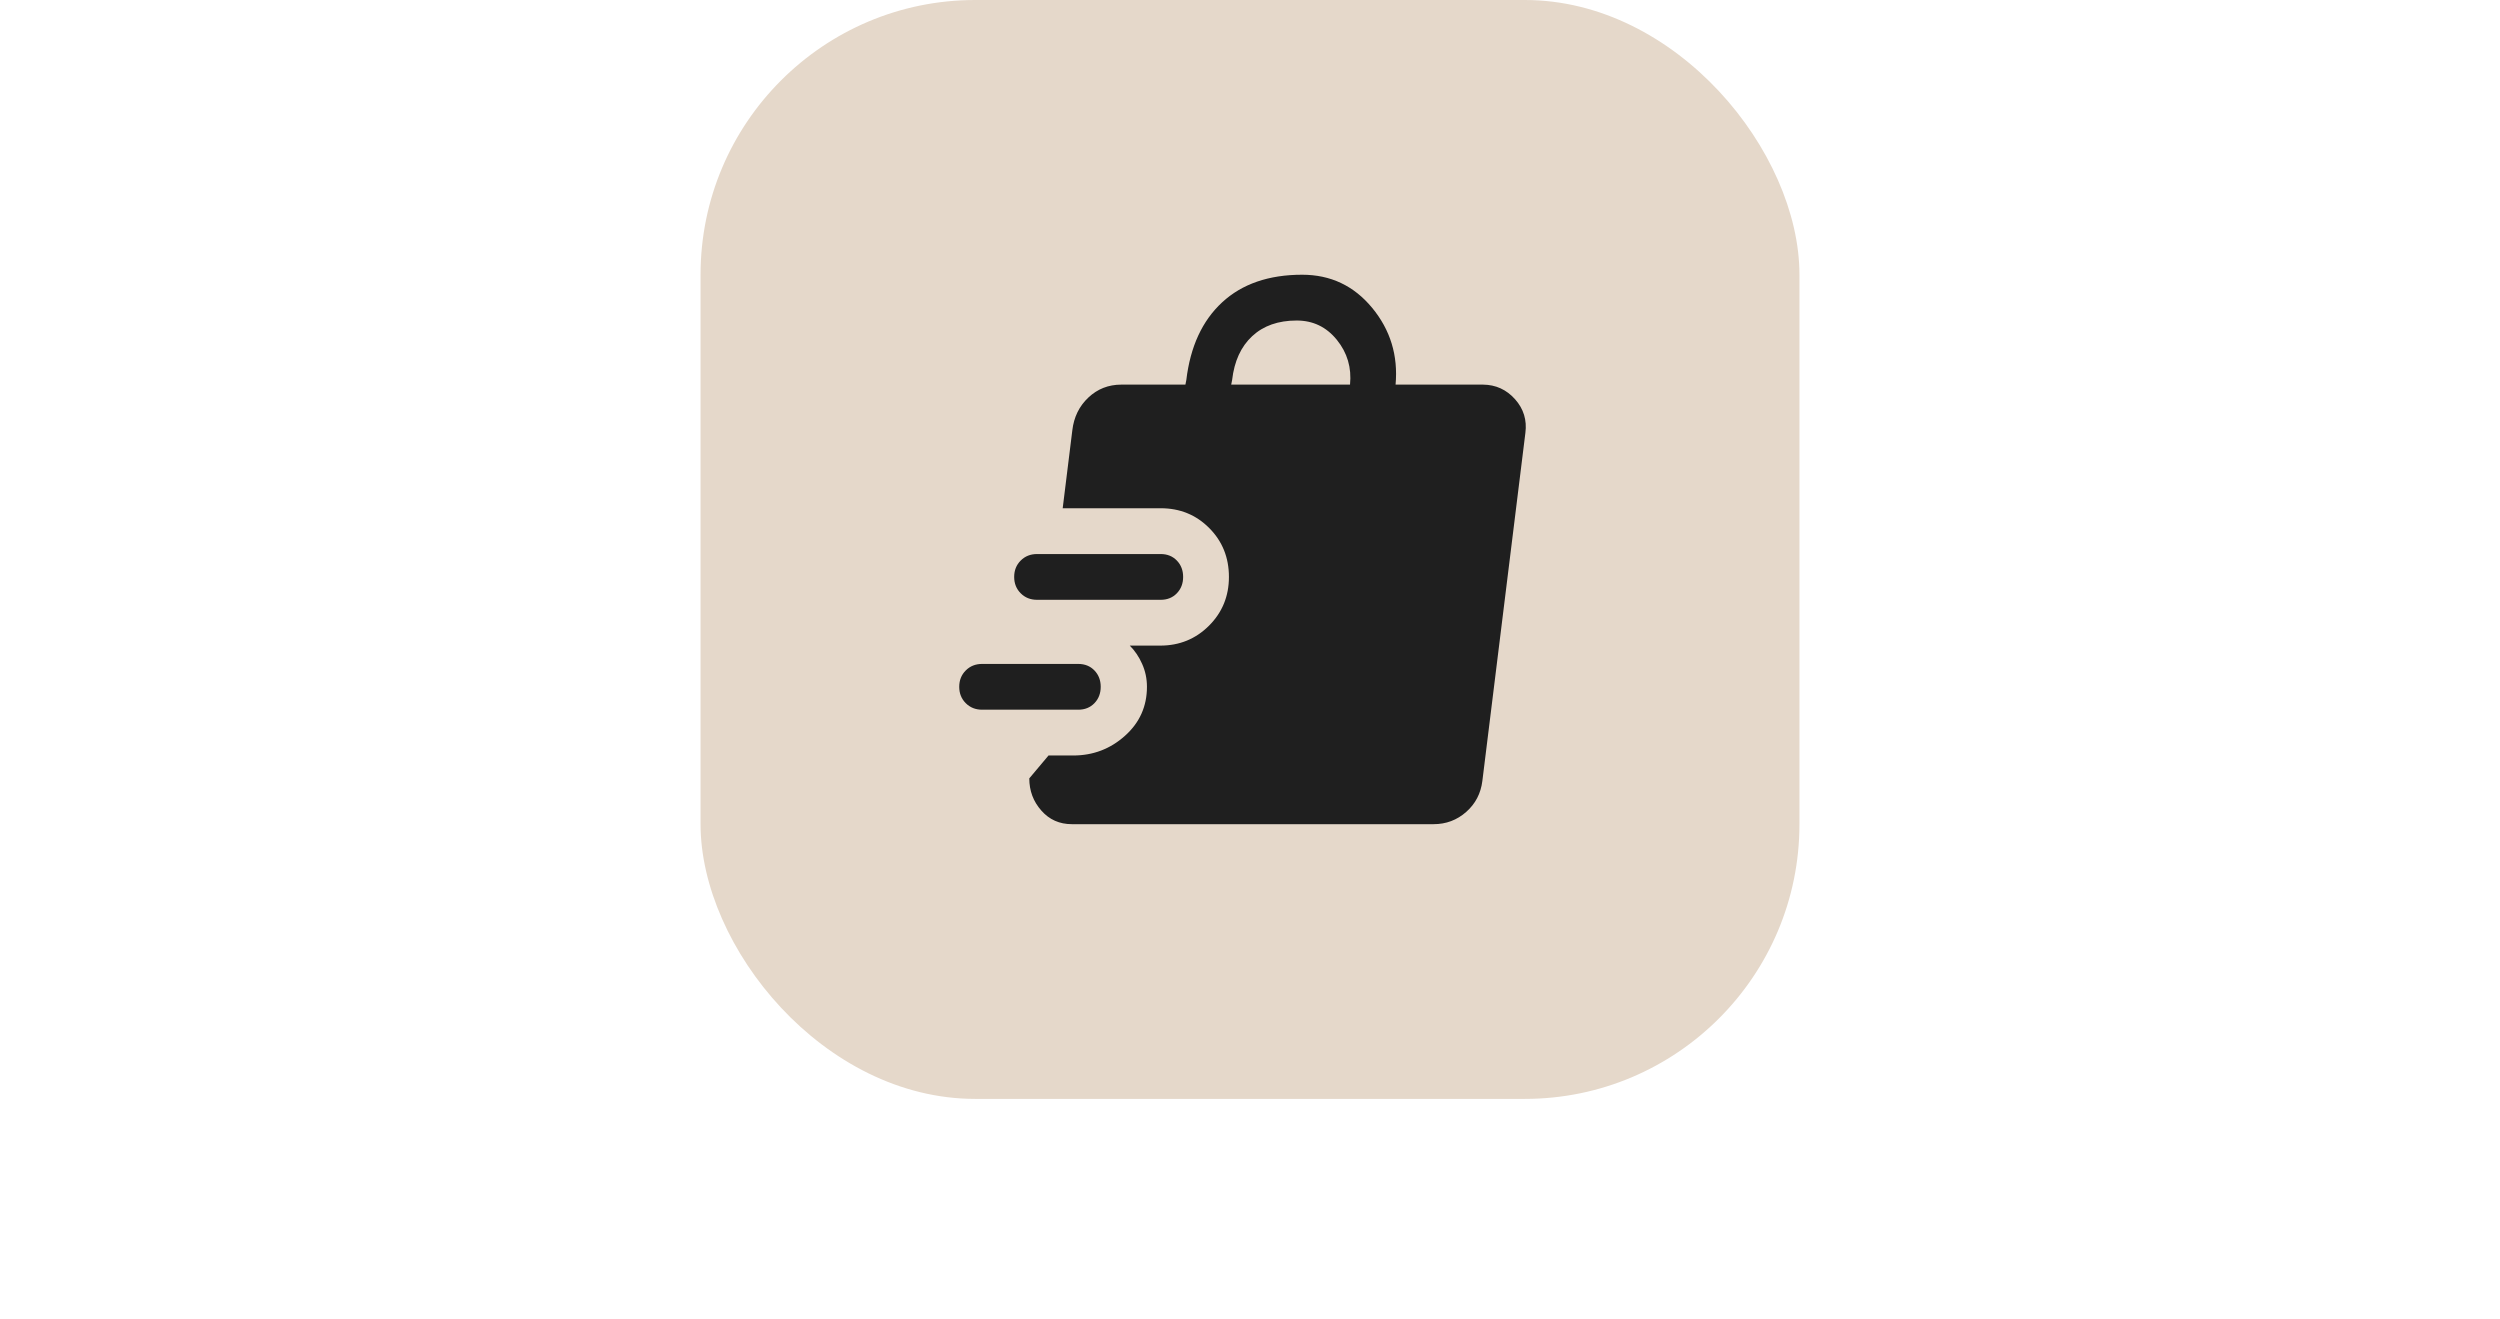
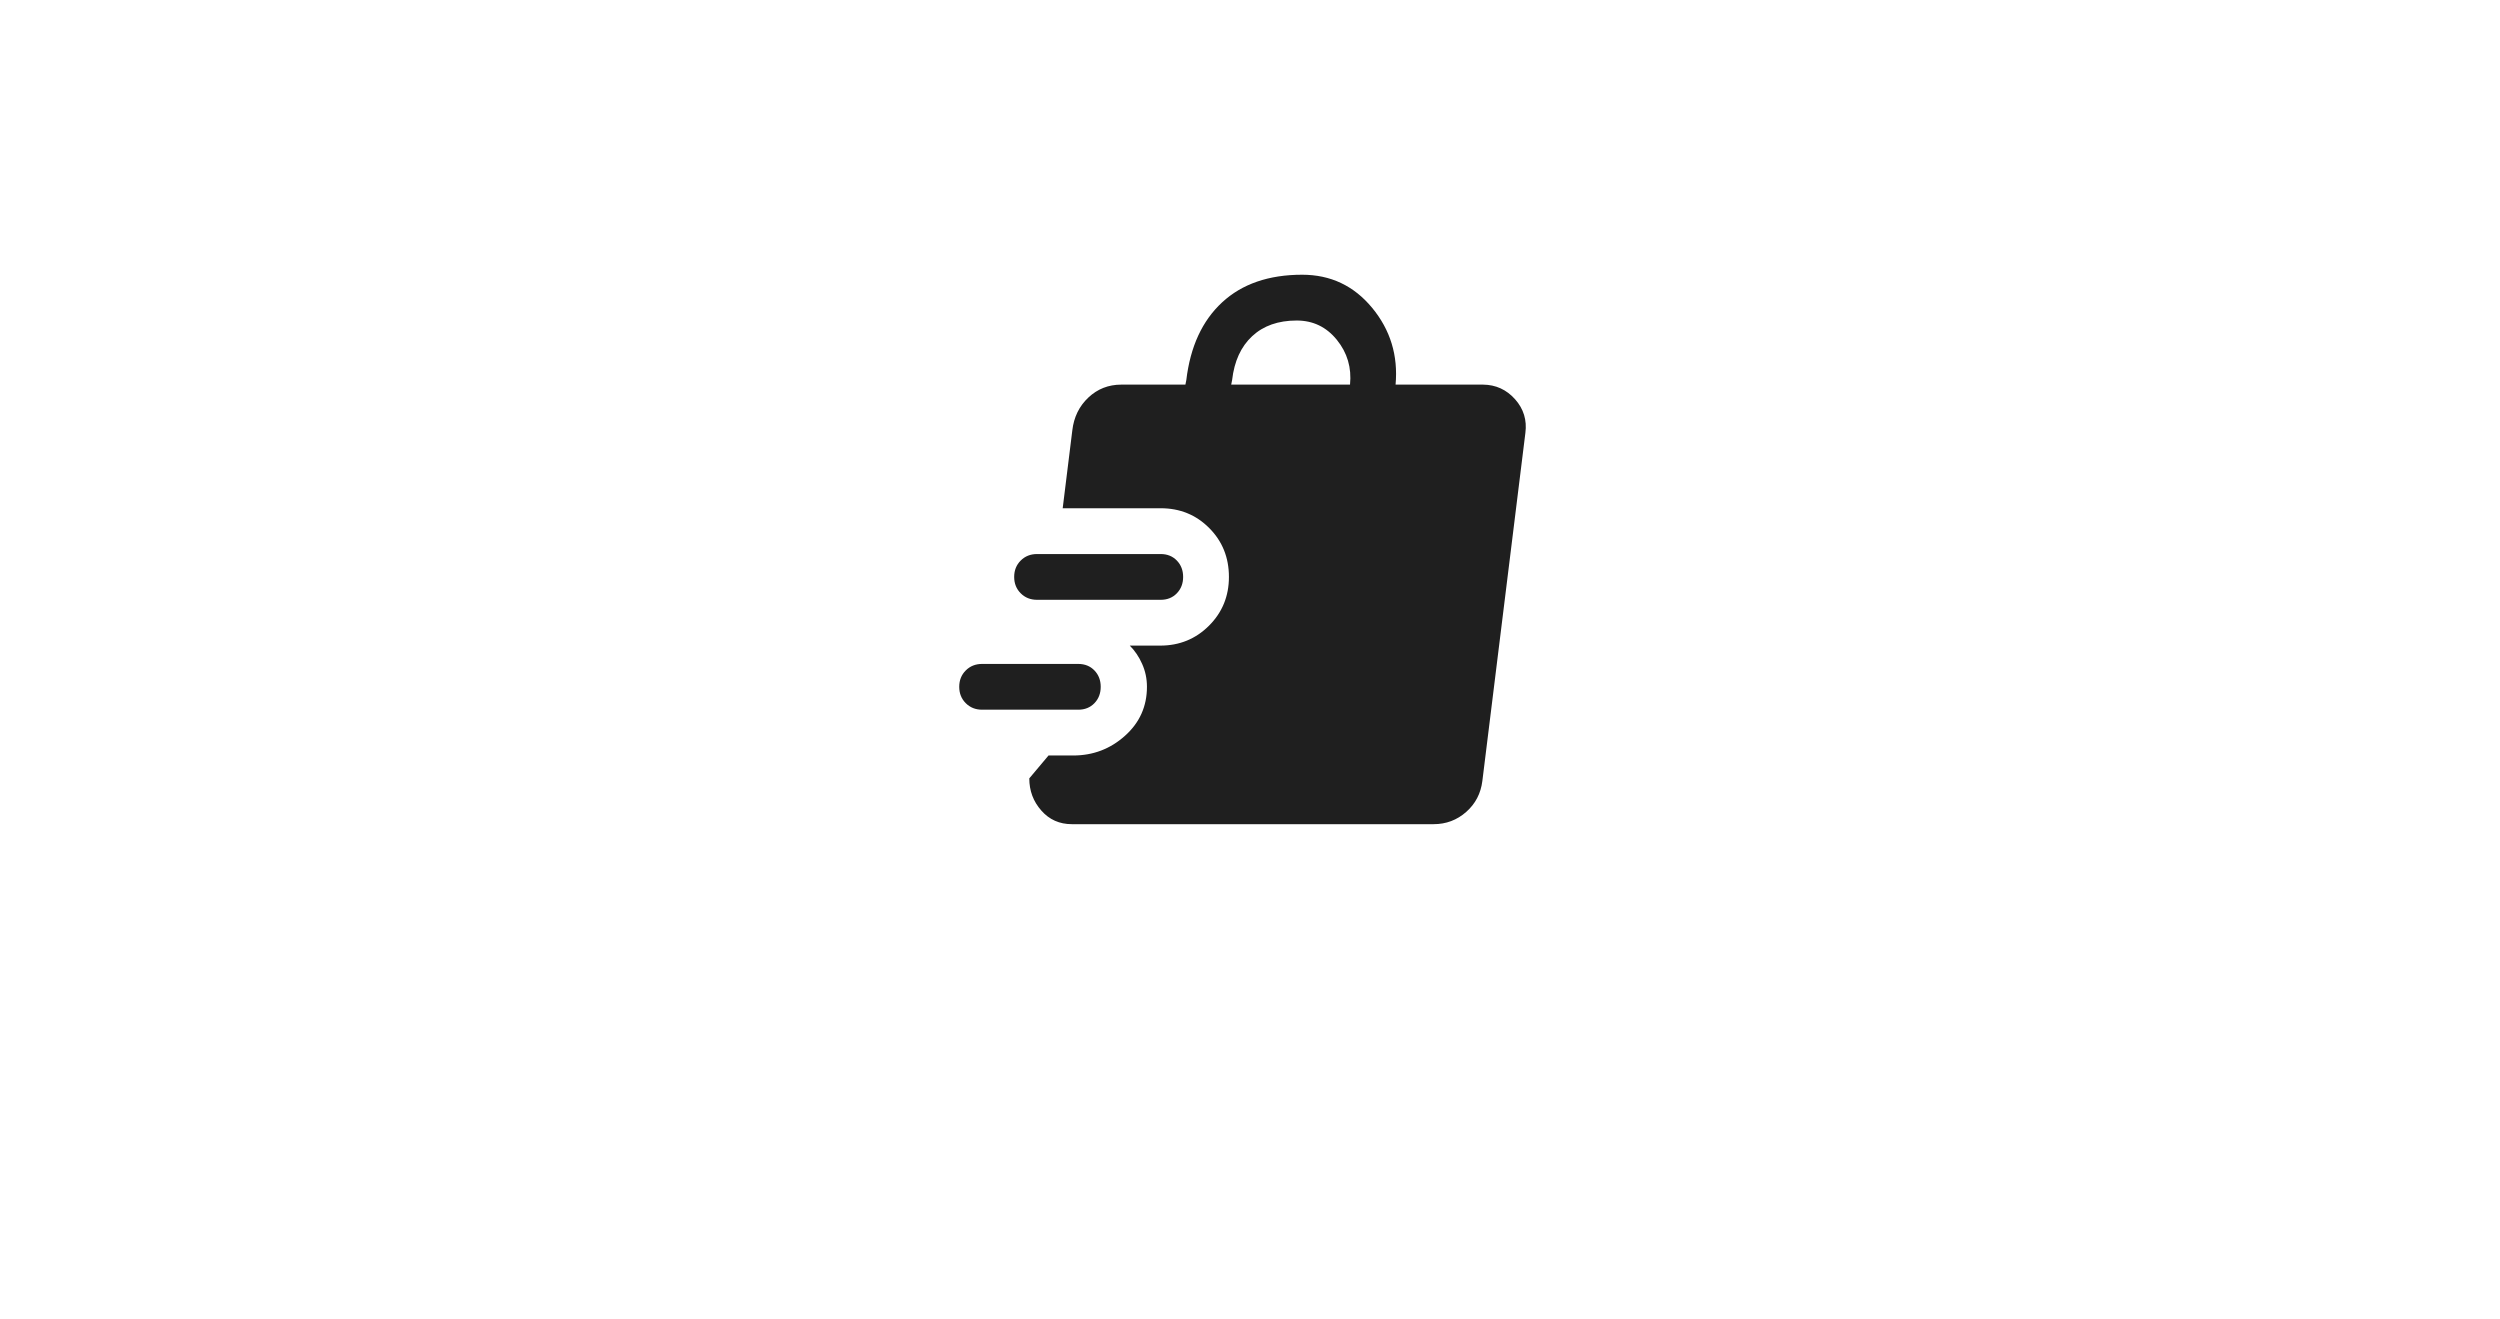
<svg xmlns="http://www.w3.org/2000/svg" width="91" height="48" viewBox="0 0 91 48" fill="none">
-   <rect x="25.5" width="40" height="40" rx="10" fill="#E5D8CA" />
  <mask id="mask0_333_549" style="mask-type:alpha" maskUnits="userSpaceOnUse" x="33" y="8" width="25" height="24">
    <rect x="33.5" y="8" width="24" height="24" fill="#D9D9D9" />
  </mask>
  <g mask="url(#mask0_333_549)">
    <path d="M39.249 25.833H35.749C35.51 25.833 35.312 25.754 35.154 25.596C34.995 25.437 34.916 25.239 34.916 25C34.916 24.761 34.995 24.563 35.154 24.404C35.312 24.246 35.51 24.167 35.749 24.167H39.249C39.488 24.167 39.684 24.246 39.837 24.404C39.99 24.563 40.066 24.761 40.066 25C40.066 25.239 39.99 25.437 39.837 25.596C39.684 25.754 39.488 25.833 39.249 25.833ZM42.249 21.833H37.749C37.51 21.833 37.312 21.754 37.154 21.596C36.995 21.437 36.916 21.239 36.916 21C36.916 20.761 36.995 20.563 37.154 20.404C37.312 20.246 37.51 20.167 37.749 20.167H42.249C42.488 20.167 42.684 20.246 42.837 20.404C42.99 20.563 43.066 20.761 43.066 21C43.066 21.239 42.99 21.437 42.837 21.596C42.684 21.754 42.488 21.833 42.249 21.833ZM39.016 30C38.566 30 38.195 29.835 37.904 29.504C37.612 29.174 37.466 28.783 37.466 28.333L38.166 27.5H39.066C39.788 27.5 40.416 27.261 40.949 26.783C41.483 26.306 41.749 25.711 41.749 25C41.749 24.706 41.691 24.428 41.574 24.167C41.458 23.906 41.308 23.683 41.124 23.5H42.233C42.932 23.5 43.524 23.258 44.008 22.775C44.491 22.292 44.733 21.7 44.733 21C44.733 20.294 44.494 19.701 44.016 19.221C43.538 18.74 42.949 18.5 42.249 18.5H38.682L39.032 15.667C39.088 15.183 39.283 14.785 39.616 14.471C39.949 14.157 40.349 14 40.816 14H43.149L43.182 13.833C43.327 12.617 43.762 11.674 44.487 11.004C45.212 10.335 46.183 10 47.399 10C48.433 10 49.281 10.401 49.945 11.204C50.609 12.007 50.894 12.939 50.799 14H53.983C54.449 14.005 54.838 14.183 55.149 14.533C55.46 14.883 55.585 15.292 55.524 15.758L53.958 28.425C53.902 28.881 53.706 29.257 53.37 29.554C53.034 29.851 52.638 30 52.182 30H39.016ZM44.816 14H49.141C49.202 13.383 49.042 12.84 48.662 12.371C48.281 11.901 47.794 11.667 47.199 11.667C46.527 11.667 45.987 11.857 45.578 12.238C45.17 12.618 44.927 13.15 44.849 13.833L44.816 14Z" fill="#1F1F1F" />
  </g>
</svg>